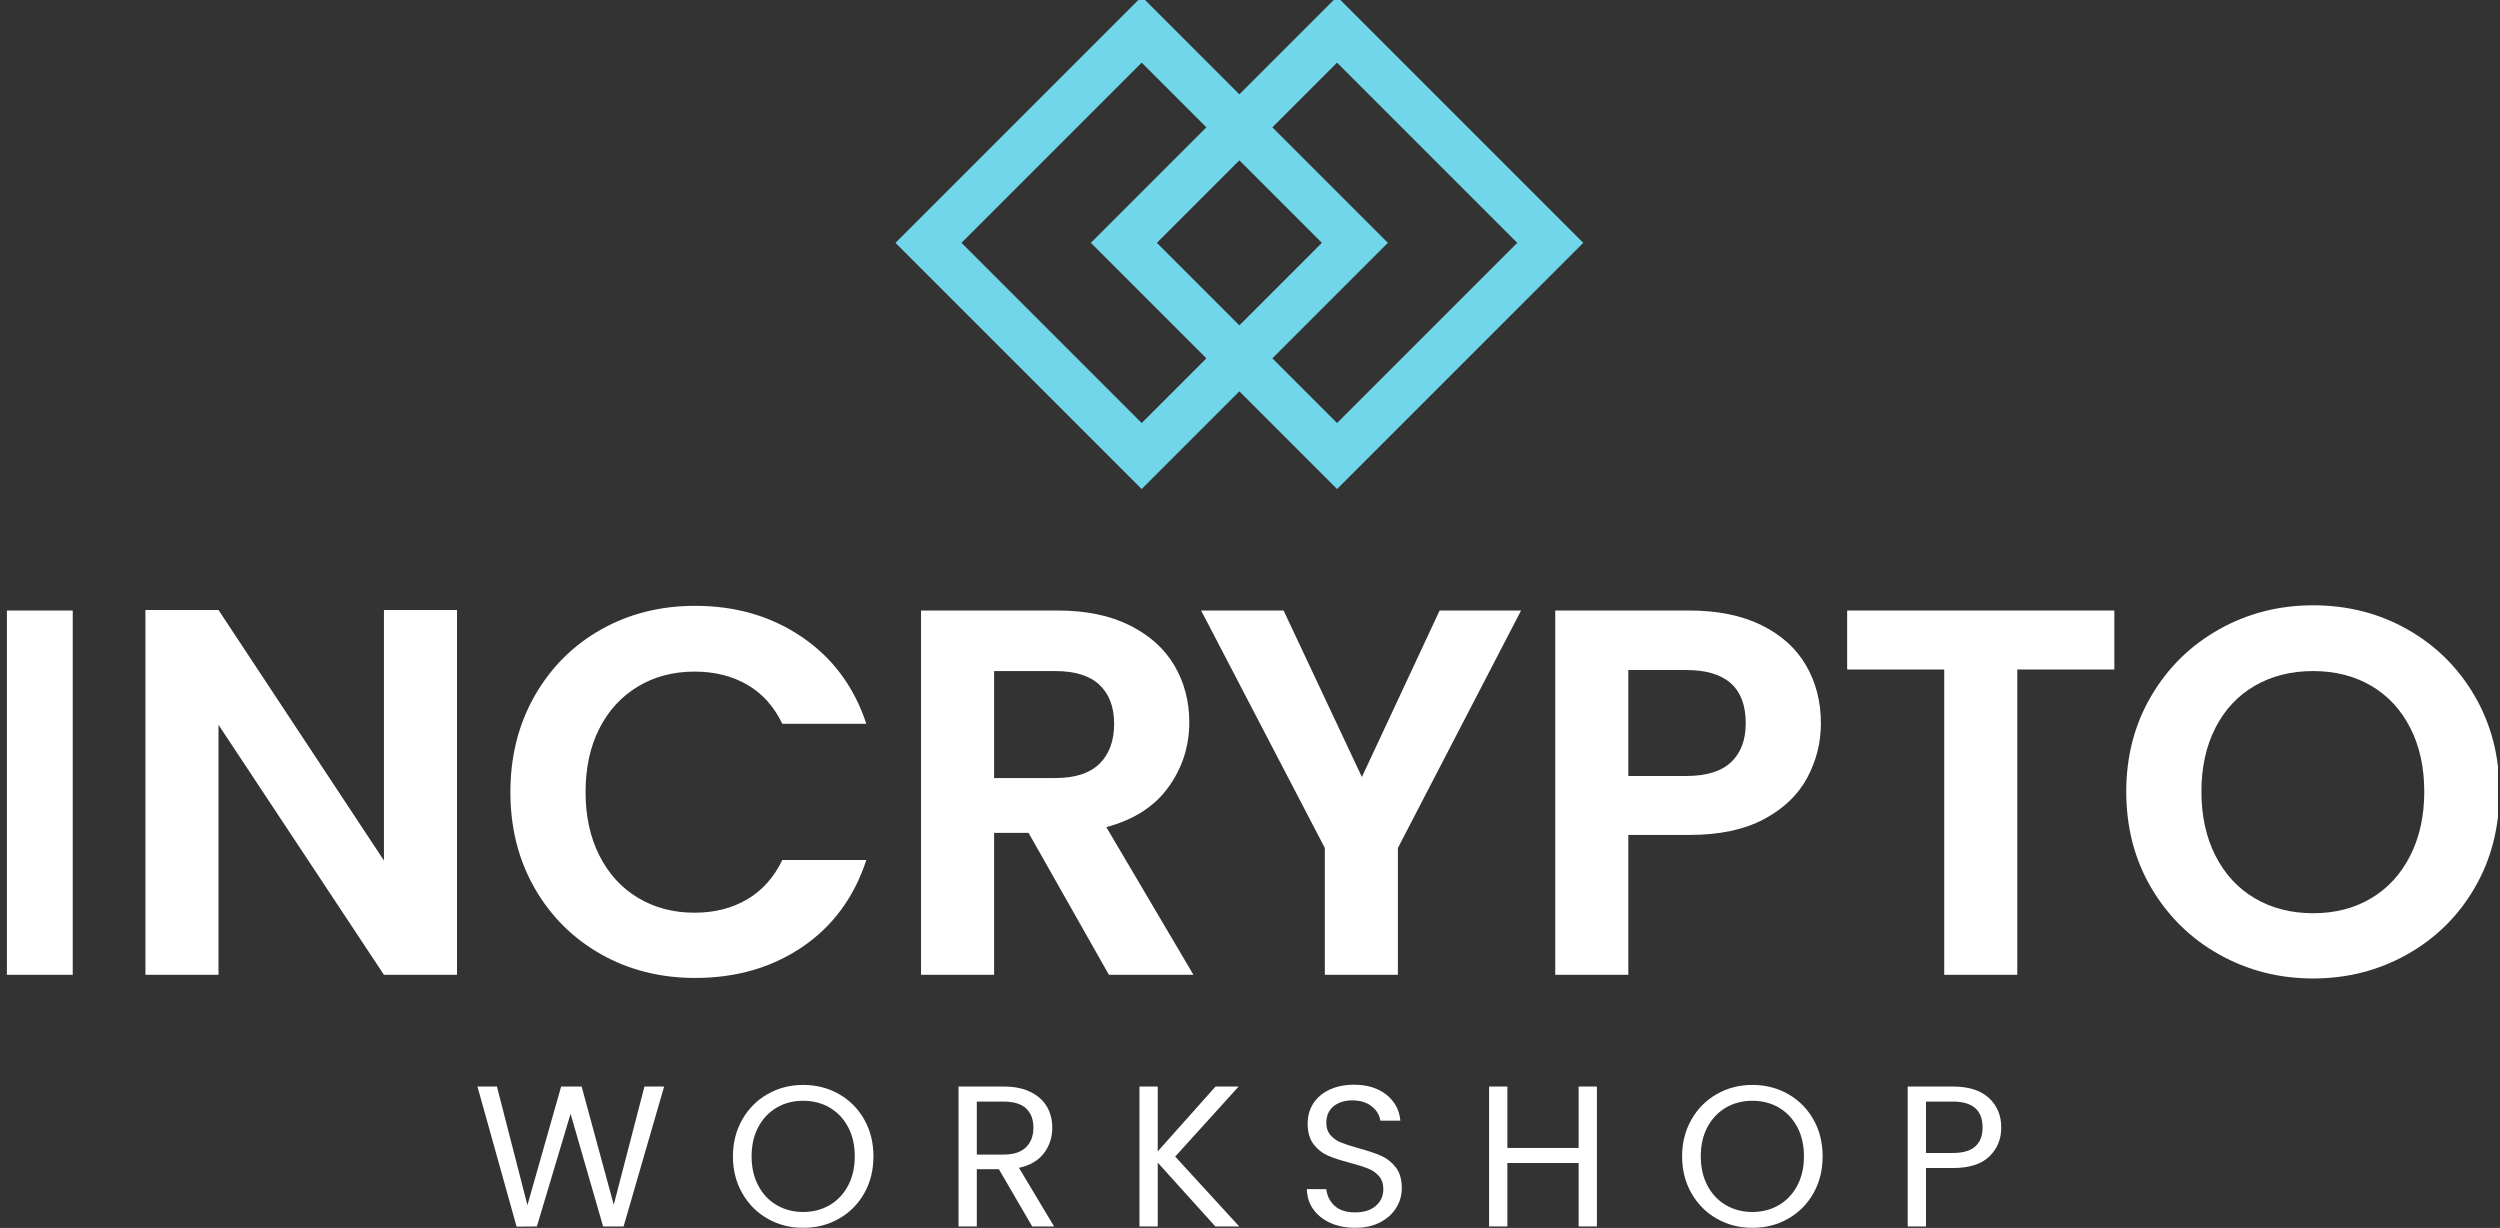
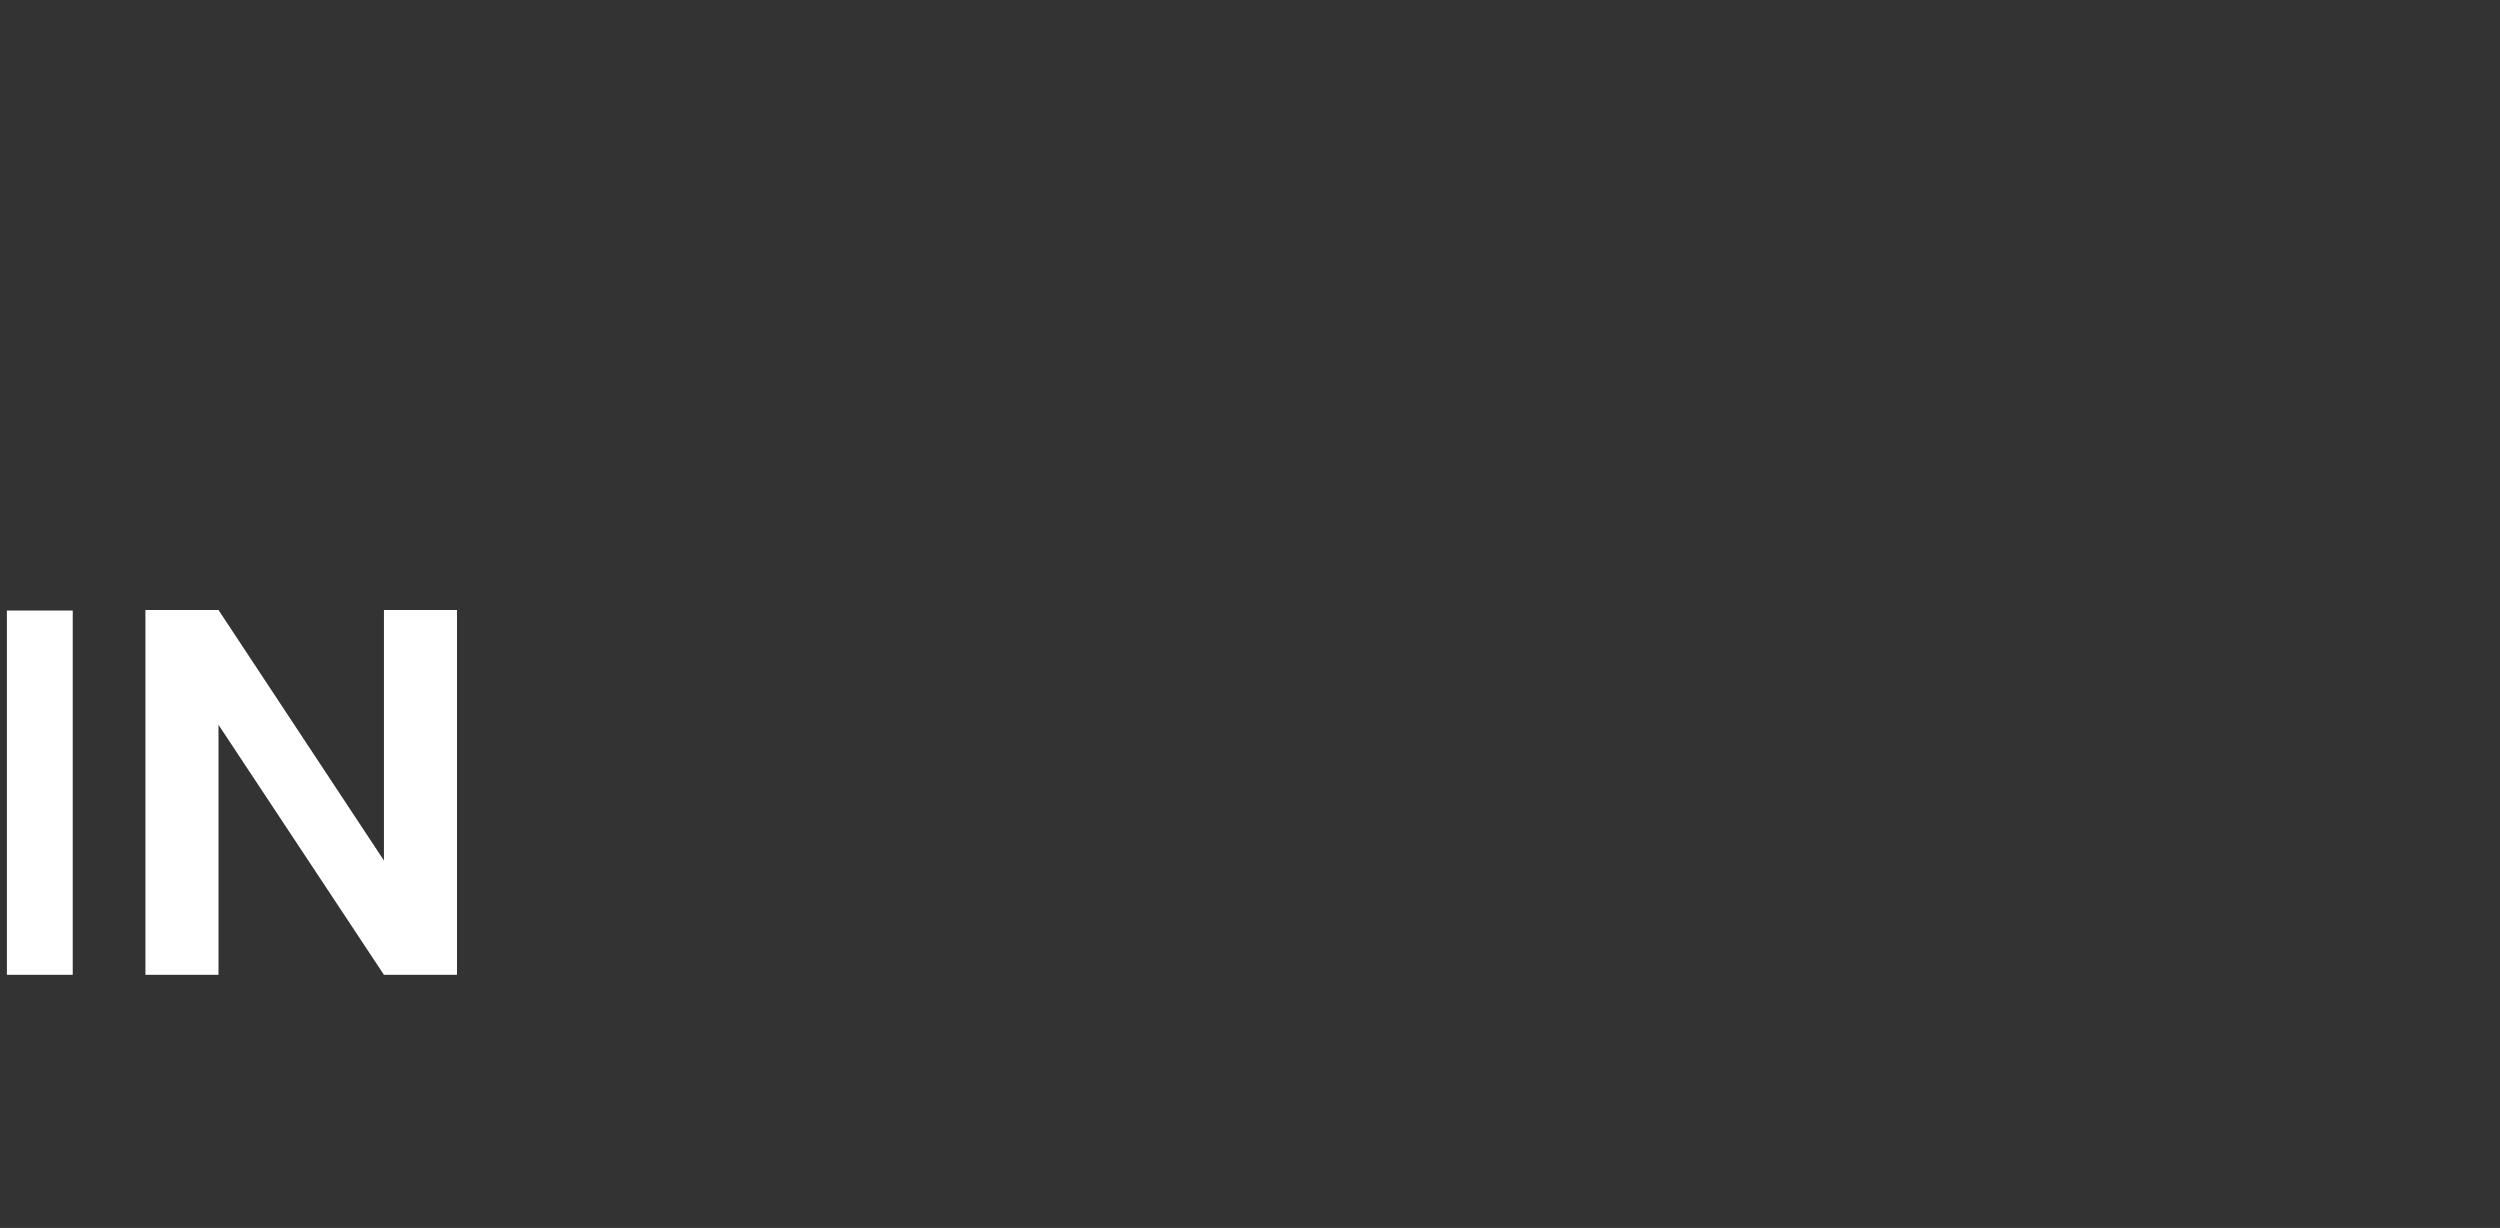
<svg xmlns="http://www.w3.org/2000/svg" width="283" height="139" viewBox="0 0 283 139" fill="none">
  <rect x="0" y="0" width="283" height="139" fill="#333333" stroke="none" />
  <g clip-path="url(#clip0_234_2236)">
    <path d="M8.233 110.349H-0.038V69.111H8.233V110.349Z" fill="white" />
    <path d="M51.733 110.349H43.462L24.734 82.05V110.349H16.463V69.052H24.734L43.462 97.41V69.052H51.733V110.349Z" fill="white" />
    <mask id="mask0_234_2236" style="mask-type:luminance" maskUnits="userSpaceOnUse" x="-22" y="-19" width="321" height="182">
-       <path d="M-21.877 -19H298.684V162.072H-21.877V-19Z" fill="white" />
+       <path d="M-21.877 -19V162.072H-21.877V-19Z" fill="white" />
    </mask>
    <g mask="url(#mask0_234_2236)">
      <path d="M60.524 78.771C62.356 75.561 64.857 73.061 68.028 71.268C71.198 69.476 74.752 68.58 78.691 68.58C83.299 68.58 87.336 69.761 90.803 72.125C94.268 74.488 96.69 77.757 98.069 81.932H88.558C87.612 79.963 86.283 78.486 84.57 77.501C82.856 76.517 80.877 76.024 78.632 76.024C76.229 76.024 74.092 76.585 72.222 77.708C70.351 78.83 68.893 80.416 67.85 82.463C66.806 84.512 66.285 86.915 66.285 89.671C66.285 92.389 66.806 94.782 67.85 96.85C68.893 98.917 70.351 100.512 72.222 101.635C74.092 102.757 76.229 103.319 78.632 103.319C80.877 103.319 82.856 102.816 84.57 101.812C86.283 100.808 87.612 99.322 88.558 97.351H98.069C96.69 101.566 94.278 104.845 90.832 107.188C87.385 109.532 83.338 110.703 78.691 110.703C74.752 110.703 71.198 109.808 68.028 108.015C64.857 106.223 62.356 103.732 60.524 100.542C58.693 97.351 57.777 93.728 57.777 89.671C57.777 85.615 58.693 81.982 60.524 78.771Z" fill="white" />
-       <path d="M112.532 88.076H119.444C121.689 88.076 123.363 87.535 124.466 86.451C125.568 85.368 126.12 83.862 126.12 81.932C126.12 80.041 125.568 78.574 124.466 77.53C123.363 76.487 121.689 75.965 119.444 75.965H112.532V88.076ZM125.53 110.349L116.432 94.279H112.532V110.349H104.261V69.111H119.74C122.93 69.111 125.648 69.673 127.893 70.795C130.138 71.918 131.822 73.434 132.944 75.344C134.066 77.255 134.628 79.391 134.628 81.754C134.628 84.472 133.84 86.924 132.265 89.11C130.689 91.296 128.345 92.802 125.234 93.629L135.1 110.349H125.53Z" fill="white" />
      <path d="M172.184 69.111L158.241 95.992V110.349H149.97V95.992L135.968 69.111H145.303L154.165 87.957L162.967 69.111H172.184Z" fill="white" />
      <path d="M195.963 86.274C197.066 85.231 197.617 83.763 197.617 81.872C197.617 77.855 195.373 75.847 190.883 75.847H184.325V87.84H190.883C193.166 87.84 194.86 87.318 195.963 86.274ZM204.56 88.076C203.515 90.006 201.881 91.561 199.656 92.743C197.43 93.925 194.624 94.515 191.237 94.515H184.325V110.349H176.054V69.111H191.237C194.427 69.111 197.145 69.663 199.39 70.766C201.635 71.869 203.319 73.385 204.441 75.315C205.564 77.245 206.125 79.431 206.125 81.872C206.125 84.079 205.603 86.146 204.56 88.076Z" fill="white" />
      <path d="M239.345 69.111V75.787H228.357V110.349H220.086V75.787H209.097V69.111H239.345Z" fill="white" />
      <path d="M268.401 101.694C270.291 100.571 271.768 98.967 272.831 96.879C273.895 94.791 274.427 92.369 274.427 89.612C274.427 86.856 273.895 84.442 272.831 82.375C271.768 80.307 270.291 78.722 268.401 77.619C266.51 76.516 264.324 75.965 261.843 75.965C259.362 75.965 257.165 76.516 255.255 77.619C253.345 78.722 251.858 80.307 250.795 82.375C249.731 84.442 249.2 86.856 249.2 89.612C249.2 92.369 249.731 94.791 250.795 96.879C251.858 98.967 253.345 100.571 255.255 101.694C257.165 102.816 259.362 103.377 261.843 103.377C264.324 103.377 266.51 102.816 268.401 101.694ZM251.209 108.045C247.978 106.233 245.419 103.722 243.528 100.512C241.638 97.302 240.692 93.669 240.692 89.612C240.692 85.594 241.638 81.981 243.528 78.771C245.419 75.561 247.978 73.05 251.209 71.238C254.437 69.427 257.982 68.52 261.843 68.52C265.742 68.52 269.296 69.427 272.507 71.238C275.716 73.05 278.257 75.561 280.128 78.771C281.998 81.981 282.934 85.594 282.934 89.612C282.934 93.669 281.998 97.302 280.128 100.512C278.257 103.722 275.706 106.233 272.477 108.045C269.247 109.857 265.702 110.762 261.843 110.762C257.982 110.762 254.437 109.857 251.209 108.045Z" fill="white" />
      <path d="M75.18 122.995L70.59 138.834H68.272L64.59 126.086L60.773 138.834L58.478 138.856L54.047 122.995H56.251L59.705 136.425L63.522 122.995H65.84L69.476 136.379L72.953 122.995H75.18Z" fill="white" />
-       <path d="M93.909 136.425C94.795 135.91 95.492 135.175 95.999 134.22C96.507 133.266 96.76 132.16 96.76 130.903C96.76 129.63 96.507 128.521 95.999 127.574C95.492 126.627 94.798 125.896 93.92 125.381C93.041 124.866 92.042 124.608 90.921 124.608C89.799 124.608 88.8 124.866 87.921 125.381C87.042 125.896 86.349 126.627 85.842 127.574C85.334 128.521 85.081 129.63 85.081 130.903C85.081 132.16 85.334 133.266 85.842 134.22C86.349 135.175 87.046 135.91 87.932 136.425C88.819 136.94 89.815 137.197 90.921 137.197C92.026 137.197 93.023 136.94 93.909 136.425ZM86.898 137.958C85.686 137.269 84.728 136.308 84.024 135.073C83.32 133.838 82.967 132.448 82.967 130.903C82.967 129.358 83.32 127.968 84.024 126.733C84.728 125.498 85.686 124.537 86.898 123.847C88.11 123.158 89.451 122.813 90.921 122.813C92.405 122.813 93.753 123.158 94.965 123.847C96.177 124.537 97.132 125.494 97.829 126.722C98.525 127.949 98.874 129.343 98.874 130.903C98.874 132.463 98.525 133.857 97.829 135.084C97.132 136.311 96.177 137.269 94.965 137.958C93.753 138.648 92.405 138.992 90.921 138.992C89.451 138.992 88.11 138.648 86.898 137.958Z" fill="white" />
      <path d="M110.574 130.698H113.619C114.74 130.698 115.581 130.422 116.142 129.869C116.702 129.316 116.982 128.577 116.982 127.653C116.982 126.714 116.706 125.987 116.153 125.472C115.6 124.957 114.755 124.699 113.619 124.699H110.574V130.698ZM116.846 138.833L113.074 132.357H110.574V138.833H108.506V122.995H113.619C114.816 122.995 115.827 123.2 116.653 123.608C117.478 124.017 118.096 124.57 118.505 125.267C118.914 125.964 119.118 126.76 119.118 127.653C119.118 128.744 118.804 129.706 118.175 130.539C117.546 131.373 116.603 131.925 115.346 132.198L119.323 138.833H116.846Z" fill="white" />
      <path d="M137.577 138.833L131.055 131.607V138.833H128.987V122.995H131.055V130.335L137.6 122.995H140.213L133.032 130.925L140.281 138.833H137.577Z" fill="white" />
      <path d="M150.605 138.436C149.779 138.065 149.131 137.549 148.662 136.891C148.192 136.231 147.95 135.47 147.935 134.607H150.139C150.215 135.349 150.522 135.974 151.059 136.481C151.597 136.989 152.381 137.243 153.411 137.243C154.396 137.243 155.172 136.997 155.74 136.504C156.309 136.012 156.593 135.379 156.593 134.607C156.593 134.001 156.426 133.509 156.093 133.13C155.759 132.751 155.343 132.463 154.843 132.266C154.343 132.07 153.669 131.857 152.821 131.63C151.775 131.357 150.938 131.085 150.31 130.812C149.681 130.539 149.143 130.111 148.696 129.528C148.249 128.945 148.026 128.161 148.026 127.176C148.026 126.313 148.245 125.548 148.685 124.881C149.124 124.215 149.742 123.699 150.537 123.336C151.332 122.972 152.245 122.79 153.275 122.79C154.759 122.79 155.975 123.162 156.922 123.904C157.869 124.646 158.403 125.631 158.524 126.858H156.252C156.176 126.252 155.858 125.718 155.297 125.256C154.737 124.794 153.994 124.563 153.07 124.563C152.207 124.563 151.503 124.787 150.957 125.233C150.412 125.68 150.139 126.305 150.139 127.108C150.139 127.684 150.302 128.153 150.628 128.517C150.953 128.881 151.355 129.157 151.832 129.346C152.309 129.536 152.98 129.752 153.843 129.994C154.888 130.282 155.729 130.566 156.365 130.846C157.002 131.127 157.547 131.558 158.001 132.141C158.456 132.725 158.683 133.516 158.683 134.516C158.683 135.288 158.479 136.016 158.07 136.697C157.661 137.379 157.055 137.932 156.252 138.356C155.449 138.78 154.502 138.992 153.411 138.992C152.366 138.992 151.43 138.807 150.605 138.436Z" fill="white" />
      <path d="M180.77 122.995V138.833H178.702V131.653H170.635V138.833H168.567V122.995H170.635V129.948H178.702V122.995H180.77Z" fill="white" />
      <path d="M201.356 136.425C202.242 135.91 202.939 135.175 203.447 134.22C203.954 133.266 204.208 132.16 204.208 130.903C204.208 129.63 203.954 128.521 203.447 127.574C202.939 126.627 202.246 125.896 201.368 125.381C200.488 124.866 199.489 124.608 198.368 124.608C197.246 124.608 196.247 124.866 195.368 125.381C194.49 125.896 193.796 126.627 193.289 127.574C192.781 128.521 192.528 129.63 192.528 130.903C192.528 132.16 192.781 133.266 193.289 134.22C193.796 135.175 194.493 135.91 195.38 136.425C196.266 136.94 197.262 137.197 198.368 137.197C199.474 137.197 200.47 136.94 201.356 136.425ZM194.346 137.958C193.134 137.269 192.176 136.308 191.471 135.073C190.767 133.838 190.415 132.448 190.415 130.903C190.415 129.358 190.767 127.968 191.471 126.733C192.176 125.498 193.134 124.537 194.346 123.847C195.558 123.158 196.898 122.813 198.368 122.813C199.852 122.813 201.201 123.158 202.413 123.847C203.625 124.537 204.579 125.494 205.276 126.722C205.973 127.949 206.321 129.343 206.321 130.903C206.321 132.463 205.973 133.857 205.276 135.084C204.579 136.311 203.625 137.269 202.413 137.958C201.201 138.648 199.852 138.992 198.368 138.992C196.898 138.992 195.558 138.648 194.346 137.958Z" fill="white" />
      <path d="M223.611 129.767C224.156 129.266 224.429 128.555 224.429 127.631C224.429 125.676 223.308 124.699 221.066 124.699H218.021V130.516H221.066C222.217 130.516 223.066 130.267 223.611 129.767ZM225.19 130.914C224.289 131.785 222.914 132.221 221.066 132.221H218.021V138.833H215.953V122.995H221.066C222.853 122.995 224.213 123.427 225.145 124.29C226.076 125.154 226.542 126.267 226.542 127.631C226.542 128.949 226.091 130.043 225.19 130.914Z" fill="white" />
      <path d="M151.354 47.886L144.033 40.564L157.108 27.489L144.033 14.414L151.354 7.092L171.751 27.489L151.354 47.886ZM130.958 27.489L140.296 18.151L149.634 27.489L140.296 36.827L130.958 27.489ZM129.238 47.886L108.841 27.489L129.238 7.092L136.559 14.414L123.484 27.489L136.559 40.564L129.238 47.886ZM151.354 -0.381L140.296 10.677L129.238 -0.381L101.368 27.489L129.238 55.359L140.296 44.3L151.354 55.359L179.225 27.489L151.354 -0.381Z" fill="#72D6EB" />
    </g>
  </g>
  <defs>
    <clipPath id="clip0_234_2236">
      <rect width="282" height="139" fill="white" transform="translate(0.781)" />
    </clipPath>
  </defs>
</svg>